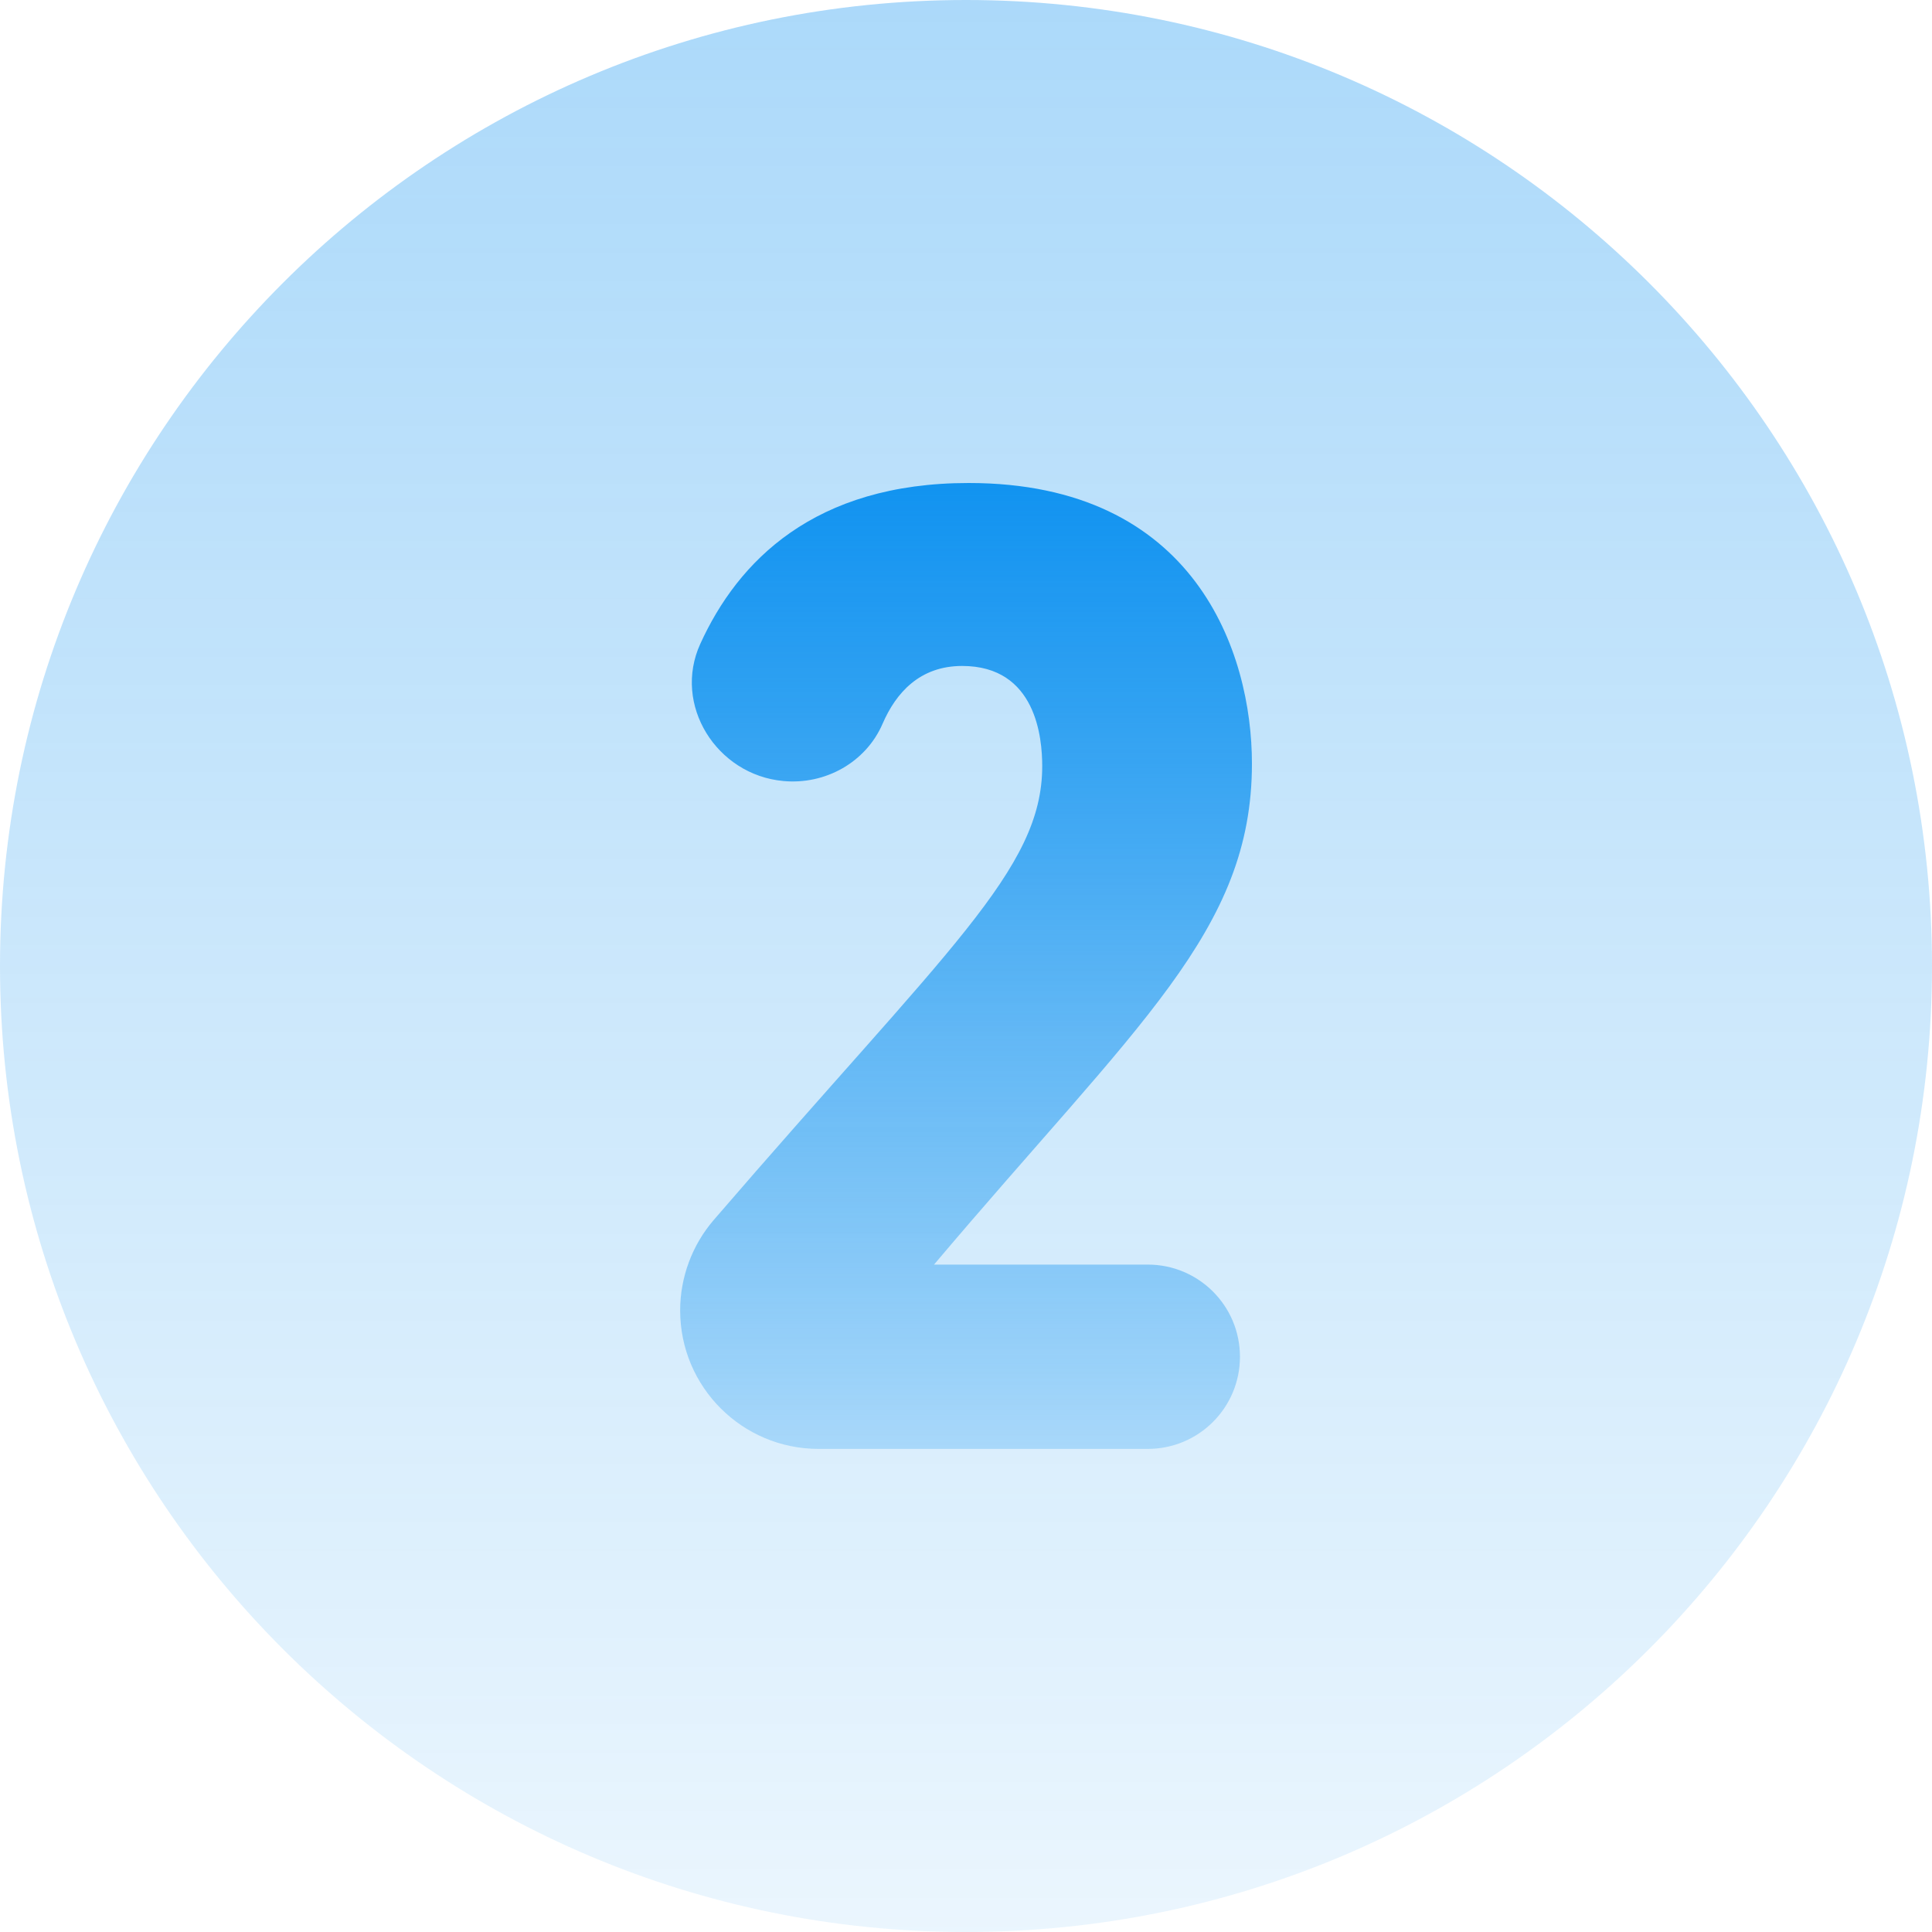
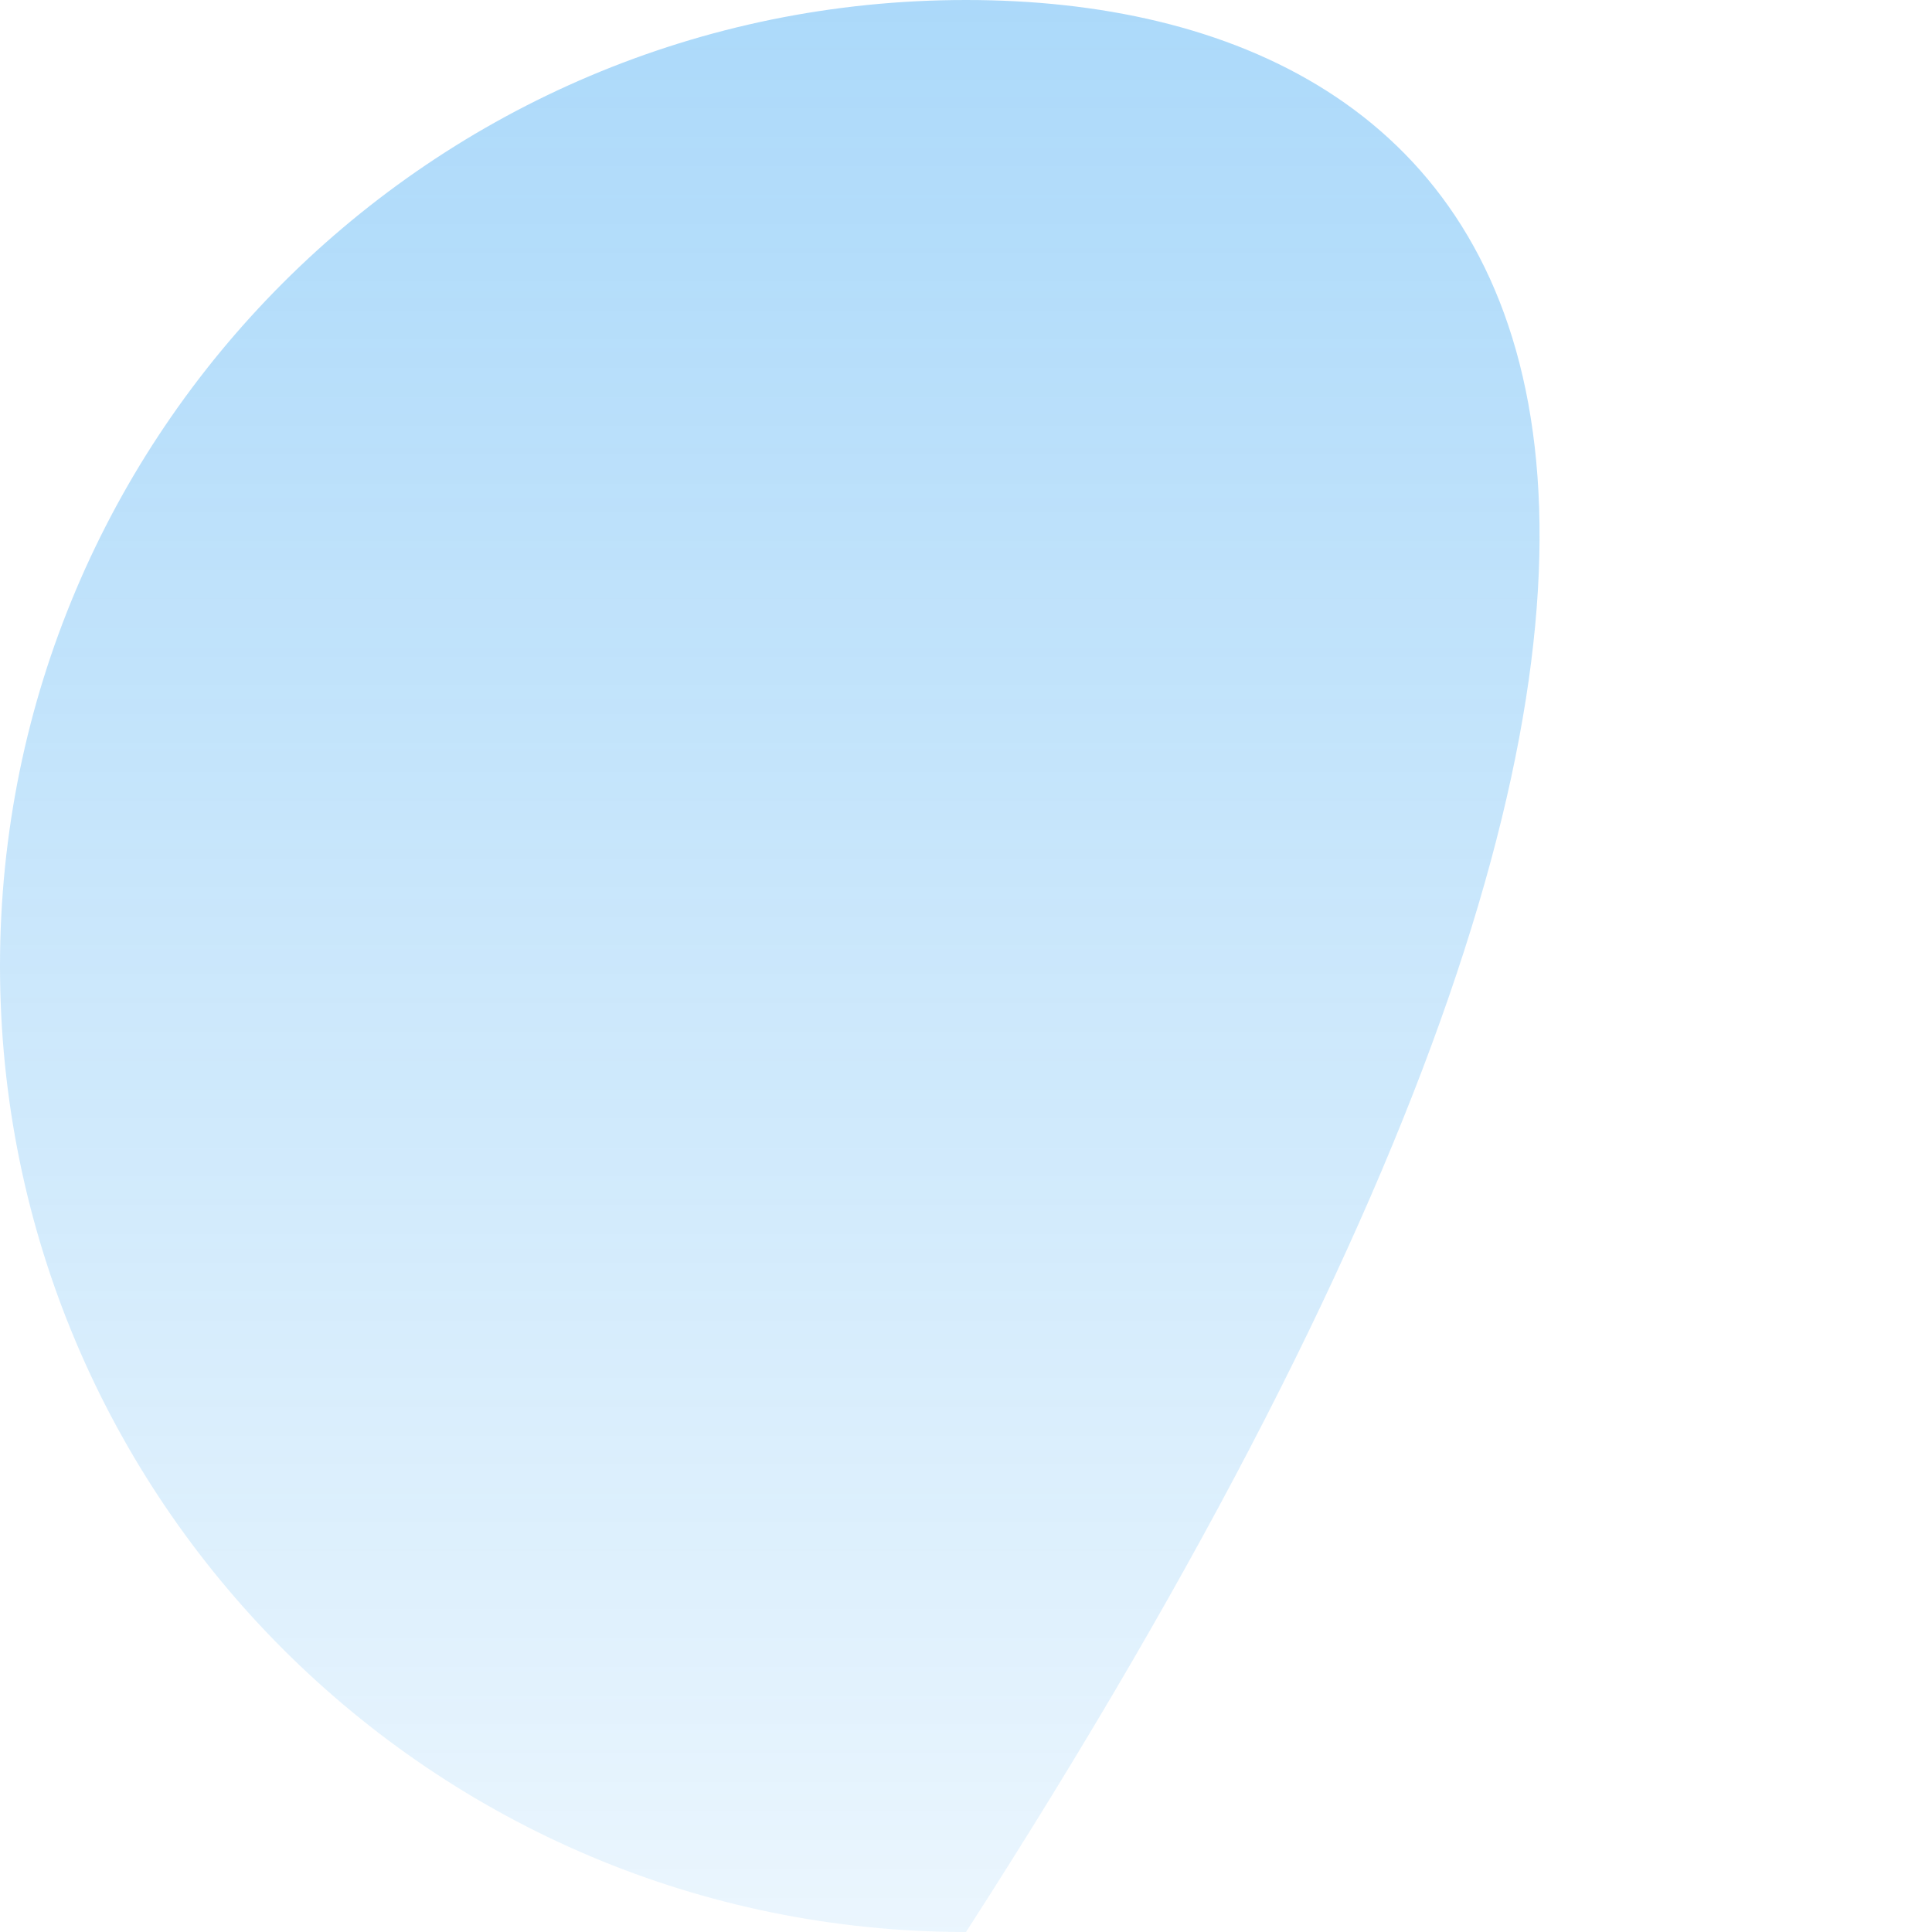
<svg xmlns="http://www.w3.org/2000/svg" width="60" height="60" viewBox="0 0 60 60" fill="none">
-   <path opacity="0.35" d="M30 60C46.569 60 60 46.569 60 30C60 13.431 46.569 0 30 0C13.431 0 0 13.431 0 30C0 46.569 13.431 60 30 60Z" fill="url(#paint0_linear_582_437)" />
-   <path d="M38.88 23.715C38.88 28.911 35.334 31.785 29.007 39.273H35.646C37.227 39.273 38.508 40.554 38.508 42.135C38.508 43.716 37.227 44.997 35.646 44.997H25.422C23.046 44.997 21.123 43.071 21.123 40.698C21.123 39.672 21.492 38.673 22.161 37.893C29.439 29.445 32.367 27.015 32.367 23.793C32.367 22.938 32.19 20.682 29.88 20.682C28.56 20.682 27.822 21.522 27.411 22.473C26.892 23.676 25.629 24.378 24.324 24.255C22.254 24.063 20.886 21.891 21.747 19.998C22.911 17.439 25.278 15 30.084 15C37.122 15 38.88 20.268 38.88 23.715Z" fill="url(#paint1_linear_582_437)" />
+   <path opacity="0.35" d="M30 60C60 13.431 46.569 0 30 0C13.431 0 0 13.431 0 30C0 46.569 13.431 60 30 60Z" fill="url(#paint0_linear_582_437)" />
  <defs>
    <linearGradient id="paint0_linear_582_437" x1="30" y1="0" x2="30" y2="60" gradientUnits="userSpaceOnUse">
      <stop stop-color="#1193F0" />
      <stop offset="1" stop-color="#1193F0" stop-opacity="0.25" />
    </linearGradient>
    <linearGradient id="paint1_linear_582_437" x1="30.002" y1="15" x2="30.002" y2="44.997" gradientUnits="userSpaceOnUse">
      <stop stop-color="#1193F0" />
      <stop offset="1" stop-color="#1193F0" stop-opacity="0.25" />
    </linearGradient>
  </defs>
</svg>